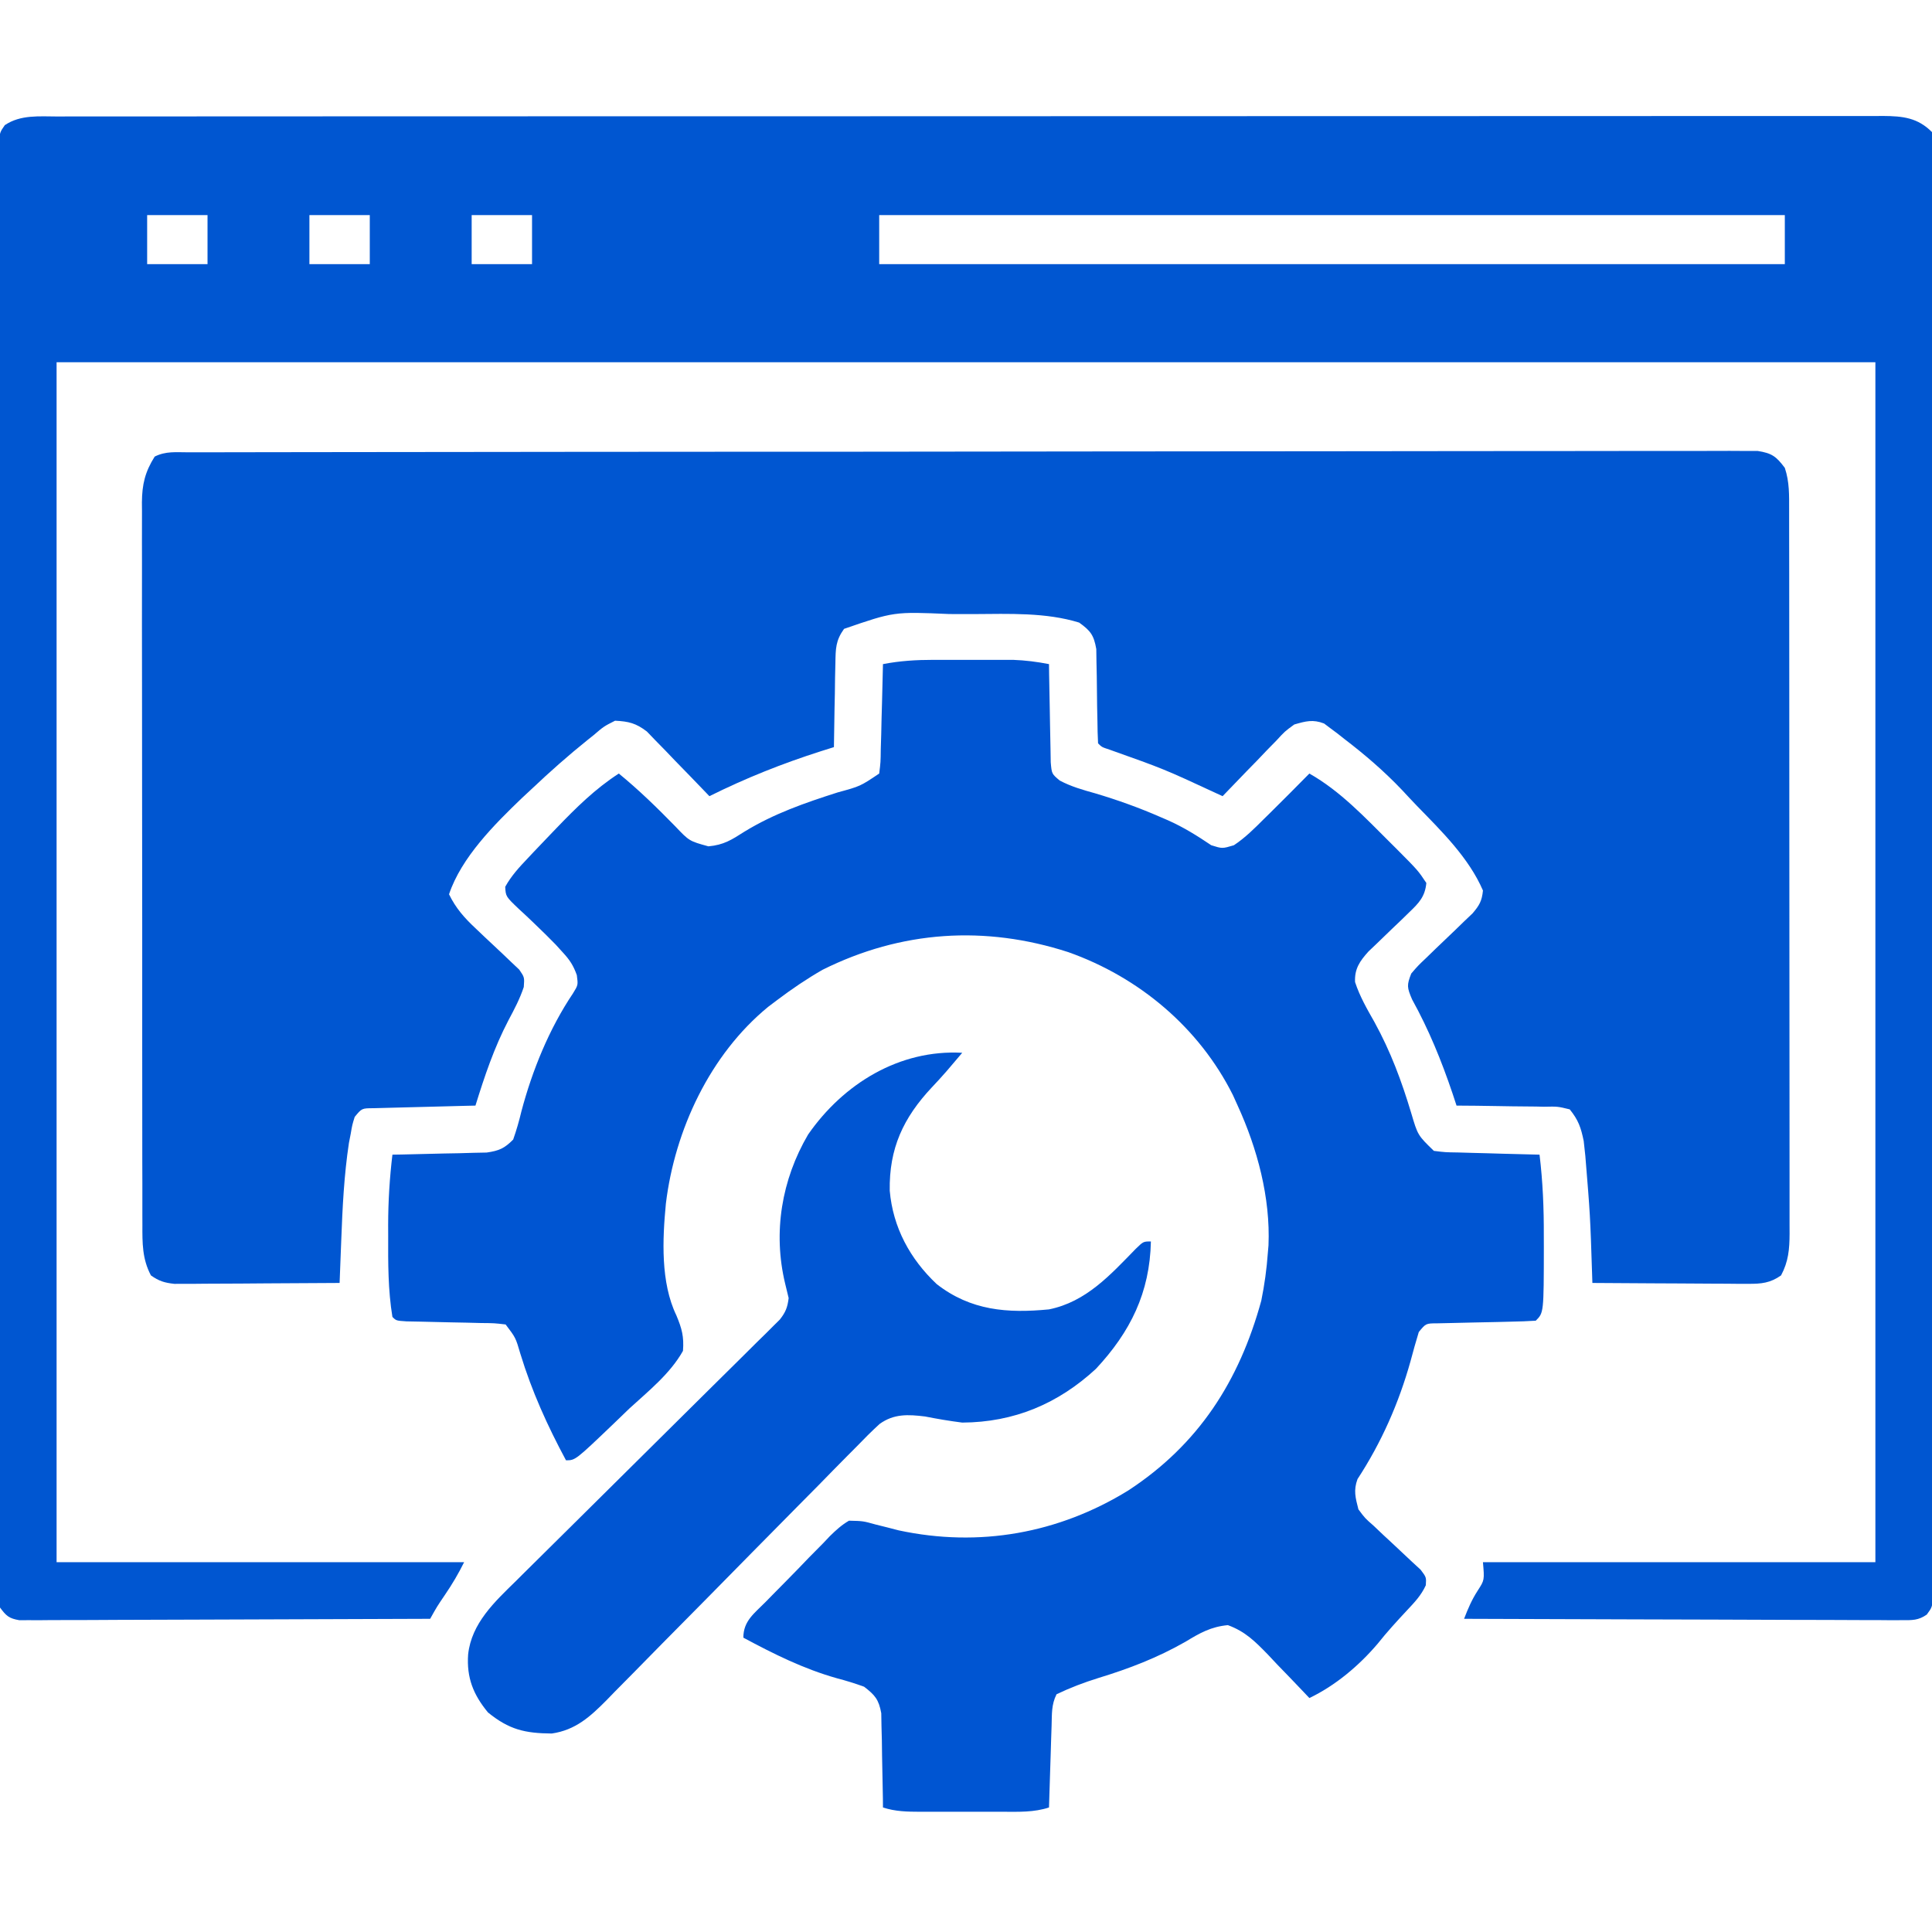
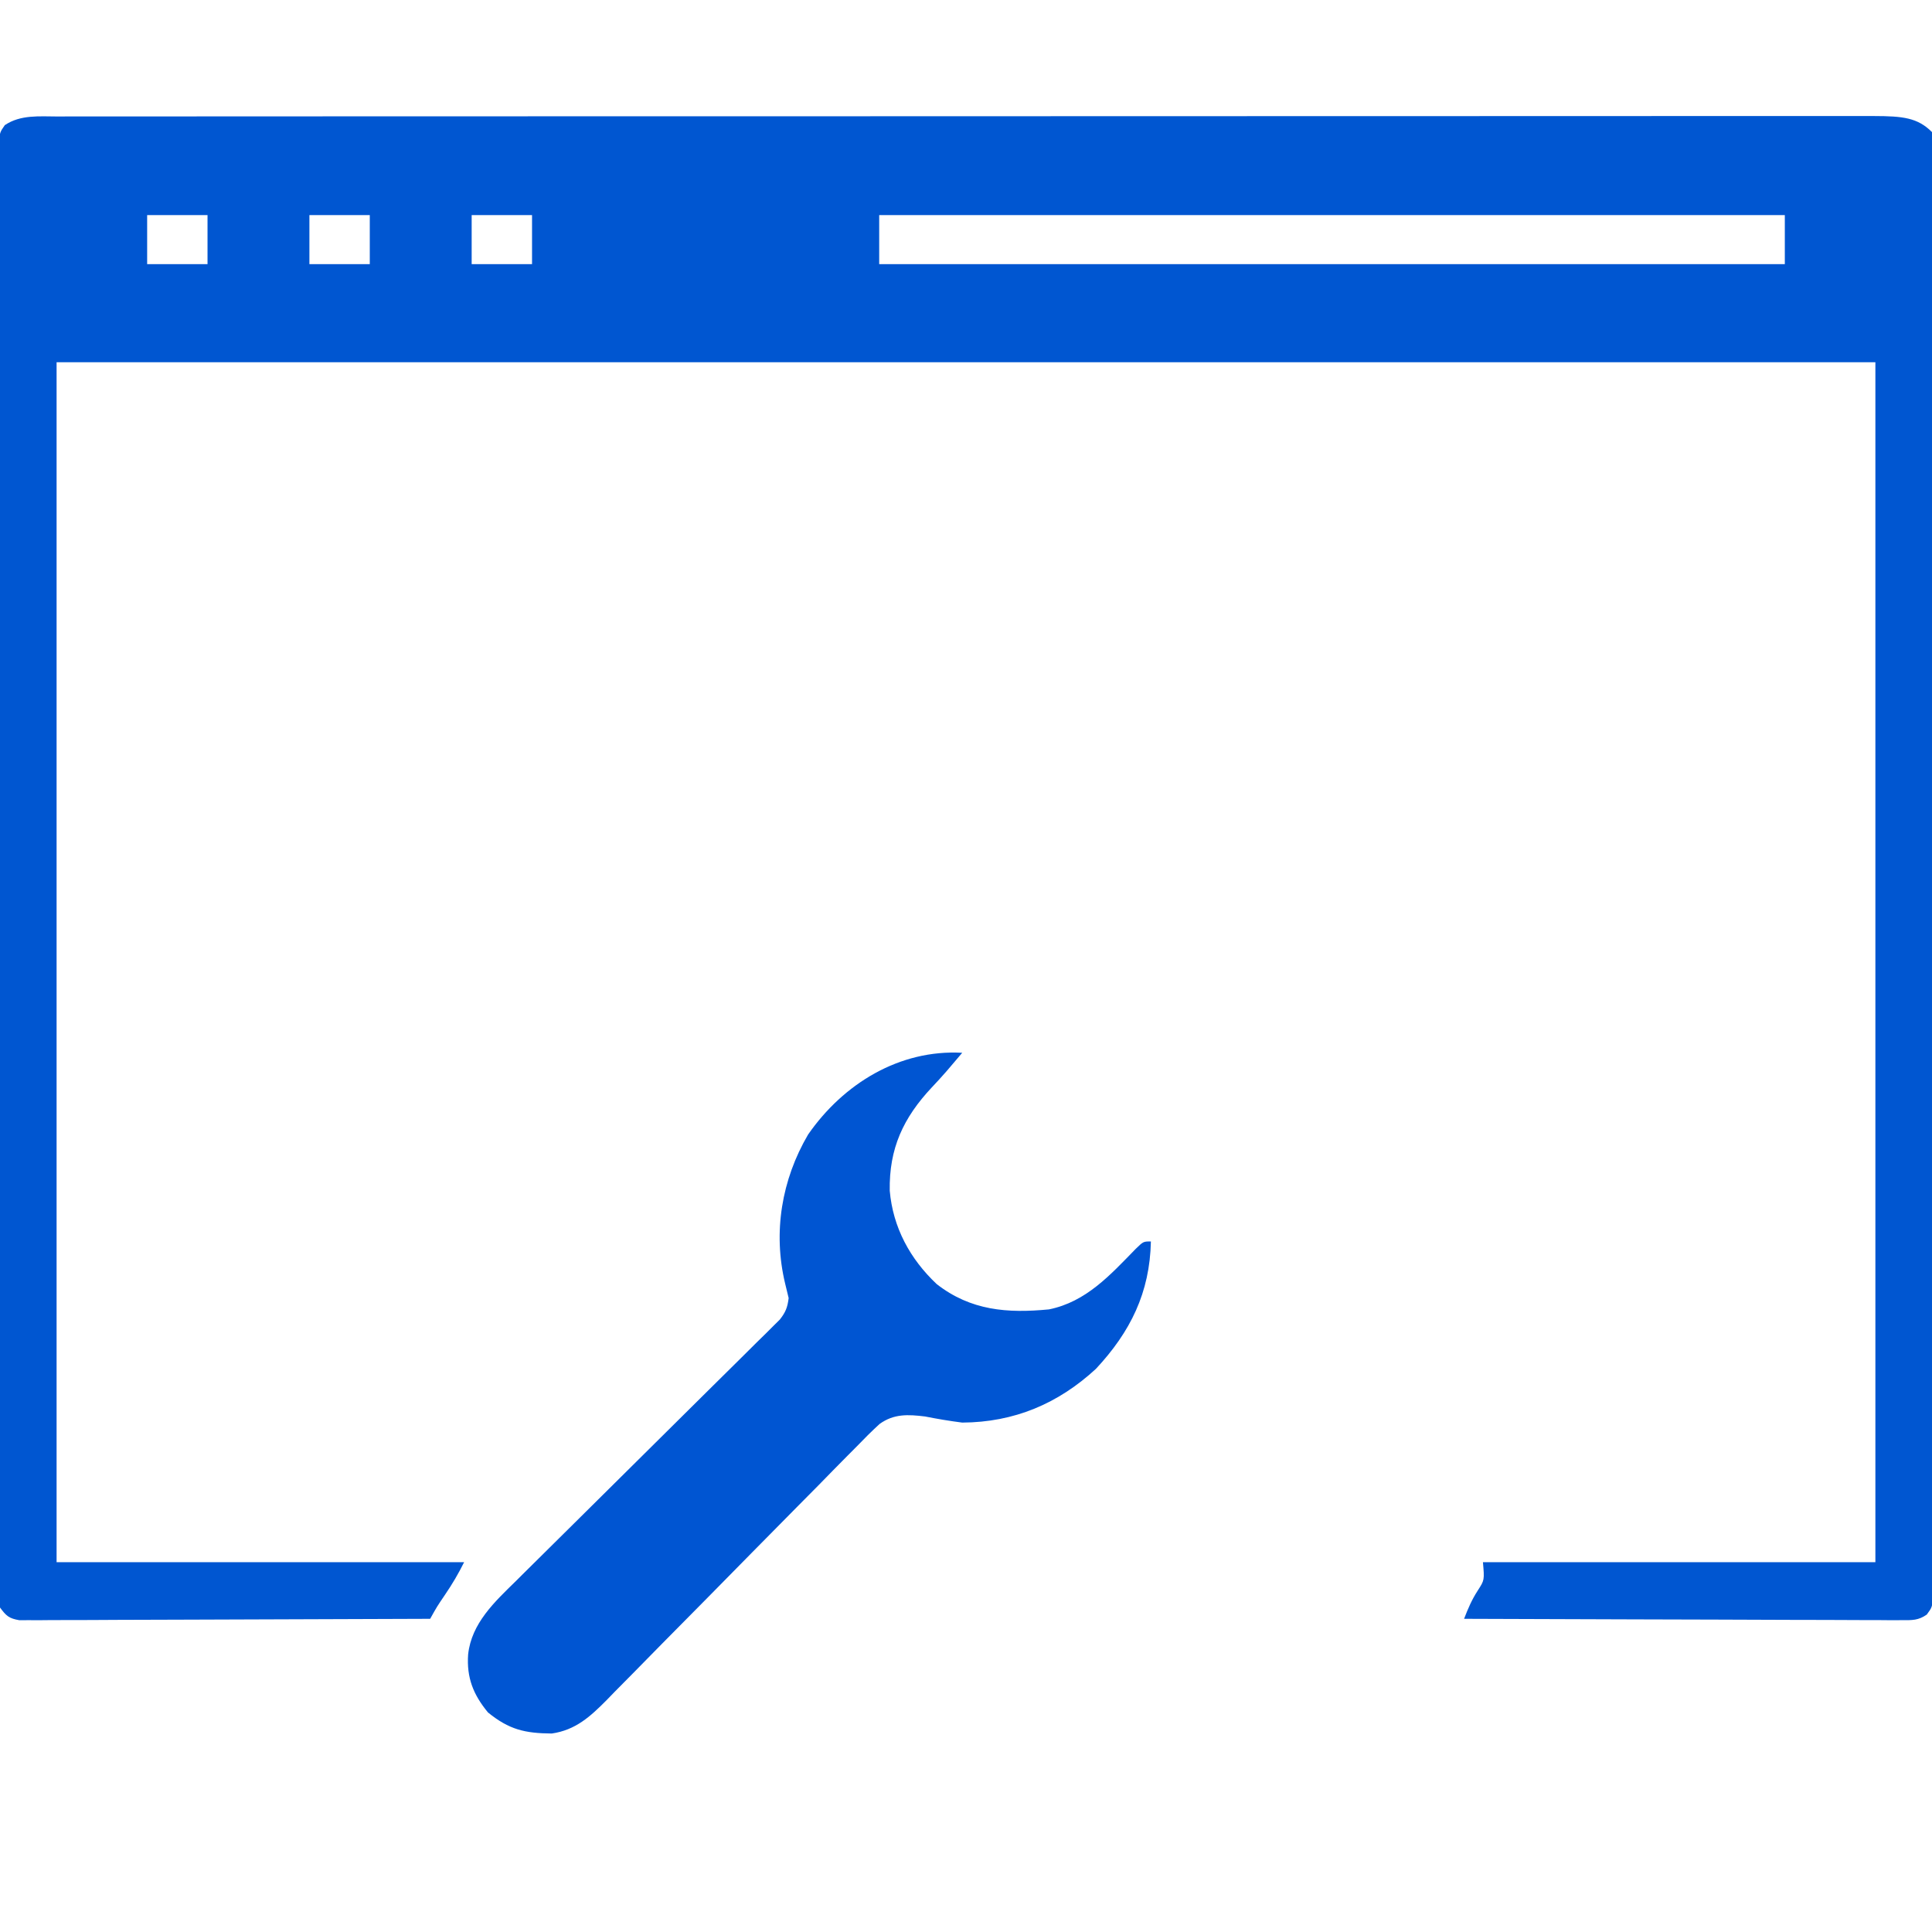
<svg xmlns="http://www.w3.org/2000/svg" width="512" height="512">
-   <path d="M0 0 C0.72 -0 1.44 -0 2.18 -0.01 C4.62 -0.01 7.06 -0.01 9.5 -0.01 C11.25 -0.02 13.01 -0.02 14.77 -0.02 C19.61 -0.03 24.46 -0.04 29.3 -0.04 C34.52 -0.04 39.74 -0.05 44.95 -0.06 C57.56 -0.08 70.17 -0.09 82.78 -0.1 C88.71 -0.11 94.64 -0.11 100.58 -0.12 C120.28 -0.13 139.99 -0.15 159.7 -0.16 C164.82 -0.16 169.93 -0.16 175.05 -0.16 C176.32 -0.16 177.59 -0.16 178.9 -0.16 C199.52 -0.17 220.14 -0.2 240.76 -0.23 C261.91 -0.26 283.06 -0.28 304.21 -0.28 C316.09 -0.28 327.97 -0.29 339.86 -0.32 C349.97 -0.34 360.09 -0.35 370.21 -0.34 C375.37 -0.33 380.54 -0.34 385.7 -0.36 C390.42 -0.37 395.15 -0.37 399.87 -0.36 C401.58 -0.35 403.3 -0.36 405.01 -0.37 C407.33 -0.39 409.65 -0.38 411.97 -0.36 C413.91 -0.36 413.91 -0.36 415.89 -0.36 C419.68 0.22 420.84 1.1 423.11 4.13 C424.36 7.89 424.25 11.37 424.25 15.28 C424.25 16.12 424.25 16.96 424.25 17.83 C424.26 20.65 424.26 23.48 424.26 26.31 C424.26 28.33 424.26 30.35 424.27 32.37 C424.28 37.87 424.28 43.37 424.28 48.87 C424.28 53.46 424.28 58.05 424.29 62.63 C424.3 73.46 424.3 84.28 424.3 95.1 C424.3 106.27 424.31 117.44 424.32 128.61 C424.34 138.2 424.34 147.78 424.34 157.37 C424.34 163.09 424.34 168.82 424.35 174.55 C424.36 179.93 424.36 185.32 424.36 190.7 C424.36 192.68 424.36 194.66 424.36 196.64 C424.37 199.34 424.37 202.03 424.36 204.73 C424.36 205.52 424.37 206.3 424.37 207.11 C424.35 211.21 424.06 214.49 422.11 218.13 C419.26 220.15 416.87 220.38 413.44 220.36 C412.51 220.36 411.59 220.36 410.65 220.36 C409.66 220.35 408.67 220.34 407.66 220.33 C406.14 220.33 406.14 220.33 404.58 220.32 C401.34 220.31 398.1 220.28 394.86 220.26 C392.66 220.25 390.47 220.24 388.27 220.23 C382.88 220.21 377.5 220.18 372.11 220.13 C372.09 219.42 372.06 218.71 372.04 217.97 C371.53 202.19 371.53 202.19 370.24 186.45 C370.1 185.14 369.95 183.84 369.81 182.5 C369.07 178.92 368.4 176.97 366.11 174.13 C362.93 173.35 362.93 173.35 359.26 173.43 C358.59 173.41 357.93 173.4 357.25 173.38 C355.14 173.34 353.03 173.33 350.92 173.32 C349.49 173.3 348.06 173.27 346.63 173.25 C343.12 173.18 339.62 173.15 336.11 173.13 C335.58 171.54 335.58 171.54 335.05 169.91 C332.09 161.17 328.79 153.07 324.33 144.99 C322.98 141.82 322.89 141.23 324.11 138.13 C325.86 136.09 325.86 136.09 328.11 133.95 C328.92 133.17 329.72 132.38 330.55 131.58 C332.26 129.95 333.97 128.32 335.67 126.69 C336.48 125.91 337.28 125.13 338.11 124.32 C338.85 123.61 339.6 122.91 340.36 122.18 C342.17 120.06 342.84 118.88 343.11 116.13 C339.34 107.41 332.12 100.39 325.58 93.66 C324.25 92.28 322.95 90.88 321.64 89.47 C316.9 84.49 311.82 80.12 306.36 75.95 C305.74 75.45 305.11 74.96 304.46 74.45 C303.86 74 303.25 73.55 302.63 73.09 C302.09 72.69 301.56 72.29 301.01 71.87 C298.05 70.72 296.12 71.26 293.11 72.13 C290.6 73.96 290.6 73.96 288.37 76.39 C287.53 77.24 286.69 78.1 285.83 78.98 C284.97 79.87 284.12 80.77 283.24 81.7 C282.36 82.6 281.48 83.5 280.57 84.43 C278.41 86.65 276.25 88.89 274.11 91.13 C273.3 90.76 273.3 90.76 272.47 90.37 C258.56 83.92 258.56 83.92 244.13 78.79 C242.11 78.13 242.11 78.13 241.11 77.13 C241 75.11 240.96 73.08 240.94 71.05 C240.91 69.81 240.89 68.57 240.86 67.29 C240.82 64.66 240.79 62.02 240.77 59.39 C240.74 58.14 240.71 56.9 240.69 55.61 C240.66 53.9 240.66 53.9 240.64 52.14 C239.99 48.45 239.13 47.31 236.11 45.13 C227.32 42.4 217.46 42.82 208.32 42.87 C206.11 42.88 203.91 42.87 201.71 42.86 C187.04 42.22 187.04 42.22 173.79 46.79 C171.55 49.92 171.57 52.03 171.5 55.87 C171.47 57.16 171.44 58.46 171.41 59.79 C171.39 61.16 171.38 62.52 171.36 63.88 C171.33 65.26 171.3 66.64 171.27 68.02 C171.2 71.39 171.15 74.76 171.11 78.13 C169.99 78.49 168.86 78.84 167.7 79.2 C157.44 82.48 147.75 86.33 138.11 91.13 C137.57 90.56 137.02 89.99 136.46 89.41 C133.98 86.82 131.49 84.26 128.99 81.7 C128.13 80.8 127.28 79.9 126.39 78.98 C125.56 78.12 124.72 77.27 123.85 76.39 C123.09 75.6 122.33 74.81 121.54 73.99 C118.65 71.78 116.72 71.31 113.11 71.13 C110.13 72.64 110.13 72.64 107.36 75.01 C106.58 75.63 106.58 75.63 105.79 76.26 C100.71 80.34 95.84 84.65 91.11 89.13 C90.22 89.97 89.32 90.8 88.4 91.65 C81.13 98.62 72.36 107.39 69.11 117.13 C70.9 120.81 73.19 123.4 76.16 126.17 C76.92 126.89 77.68 127.62 78.47 128.37 C80.07 129.89 81.68 131.4 83.3 132.9 C84.06 133.62 84.82 134.35 85.6 135.1 C86.29 135.76 86.99 136.41 87.71 137.09 C89.11 139.13 89.11 139.13 88.92 141.7 C87.88 144.83 86.42 147.6 84.86 150.51 C81.05 157.81 78.55 165.28 76.11 173.13 C75.21 173.15 74.32 173.17 73.39 173.19 C70.06 173.27 66.73 173.36 63.4 173.45 C61.96 173.49 60.52 173.52 59.08 173.56 C57.01 173.6 54.94 173.66 52.87 173.72 C51.62 173.75 50.38 173.78 49.09 173.82 C46 173.83 46 173.83 44.11 176.13 C43.46 178.22 43.46 178.22 43.05 180.63 C42.82 181.83 42.82 181.83 42.58 183.04 C41.29 191.58 40.87 200.14 40.55 208.76 C40.51 209.86 40.46 210.96 40.42 212.09 C40.31 214.77 40.21 217.45 40.11 220.13 C33.63 220.18 27.16 220.22 20.68 220.24 C18.47 220.25 16.27 220.27 14.07 220.29 C10.9 220.31 7.73 220.32 4.57 220.33 C3.58 220.34 2.59 220.35 1.58 220.36 C0.66 220.36 -0.26 220.36 -1.21 220.36 C-2.42 220.37 -2.42 220.37 -3.66 220.37 C-6.26 220.09 -7.75 219.65 -9.89 218.13 C-12.2 213.79 -12.17 209.55 -12.15 204.75 C-12.15 203.91 -12.16 203.07 -12.16 202.2 C-12.17 199.39 -12.17 196.57 -12.16 193.75 C-12.17 191.73 -12.17 189.71 -12.18 187.69 C-12.19 182.2 -12.19 176.72 -12.19 171.23 C-12.19 166.65 -12.19 162.07 -12.2 157.49 C-12.21 146.68 -12.21 135.88 -12.2 125.07 C-12.2 113.93 -12.21 102.78 -12.23 91.63 C-12.25 82.06 -12.25 72.49 -12.25 62.92 C-12.25 57.2 -12.25 51.48 -12.27 45.77 C-12.28 40.39 -12.28 35.02 -12.26 29.64 C-12.26 27.67 -12.26 25.69 -12.27 23.72 C-12.28 21.03 -12.27 18.34 -12.26 15.64 C-12.27 14.86 -12.28 14.08 -12.28 13.28 C-12.24 8.5 -11.45 5.18 -8.89 1.13 C-5.93 -0.34 -3.3 0 0 0 Z " fill="#0056D1" transform="translate(49.888,119.866)" />
-   <path d="M0 0 C1.27 -0 1.27 -0 2.56 -0.01 C5.4 -0.01 8.25 -0.01 11.1 -0.01 C13.15 -0.01 15.21 -0.01 17.26 -0.01 C22.92 -0.02 28.58 -0.02 34.24 -0.02 C40.34 -0.02 46.43 -0.02 52.53 -0.03 C64.48 -0.04 76.43 -0.04 88.38 -0.04 C98.09 -0.04 107.81 -0.04 117.52 -0.04 C120.31 -0.05 123.1 -0.05 125.9 -0.05 C126.59 -0.05 127.28 -0.05 128 -0.05 C147.54 -0.05 167.07 -0.06 186.61 -0.06 C187.34 -0.06 188.08 -0.06 188.84 -0.06 C192.57 -0.06 196.31 -0.06 200.04 -0.06 C201.16 -0.06 201.16 -0.06 202.29 -0.06 C203.79 -0.06 205.29 -0.06 206.79 -0.06 C230.13 -0.06 253.48 -0.06 276.82 -0.08 C303.03 -0.09 329.24 -0.1 355.46 -0.1 C358.25 -0.1 361.05 -0.1 363.84 -0.1 C364.53 -0.1 365.21 -0.1 365.92 -0.1 C377.01 -0.1 388.09 -0.11 399.17 -0.11 C410.3 -0.12 421.44 -0.12 432.57 -0.12 C438.6 -0.11 444.64 -0.11 450.67 -0.12 C456.19 -0.13 461.71 -0.13 467.23 -0.12 C469.23 -0.12 471.23 -0.12 473.23 -0.13 C475.94 -0.13 478.65 -0.13 481.36 -0.12 C482.15 -0.13 482.93 -0.13 483.74 -0.14 C489.04 -0.1 492.92 0.31 496.74 4.13 C497 6.88 497 6.88 497 10.47 C497 11.47 497 11.47 497.01 12.48 C497.02 14.72 497.01 16.95 497.01 19.19 C497.01 20.81 497.01 22.42 497.02 24.03 C497.03 28.48 497.02 32.93 497.02 37.37 C497.02 42.16 497.03 46.95 497.03 51.74 C497.05 61.13 497.05 70.53 497.05 79.92 C497.04 87.55 497.05 95.18 497.05 102.8 C497.05 103.89 497.05 104.97 497.05 106.09 C497.05 108.29 497.06 110.49 497.06 112.7 C497.07 133.37 497.07 154.04 497.06 174.71 C497.05 193.63 497.07 212.56 497.08 231.49 C497.1 250.91 497.11 270.32 497.11 289.74 C497.11 300.64 497.11 311.55 497.12 322.46 C497.13 331.75 497.14 341.03 497.12 350.32 C497.12 355.06 497.12 359.8 497.13 364.54 C497.14 368.88 497.14 373.22 497.12 377.55 C497.12 379.12 497.12 380.7 497.13 382.27 C497.14 384.4 497.13 386.53 497.12 388.66 C497.12 389.84 497.12 391.03 497.12 392.25 C496.74 395.13 496.74 395.13 495.36 397.01 C493.11 398.57 491.52 398.5 488.79 398.49 C487.26 398.5 487.26 398.5 485.69 398.5 C484.57 398.49 483.45 398.48 482.3 398.47 C480.53 398.47 480.53 398.47 478.72 398.47 C475.48 398.47 472.24 398.45 469.01 398.43 C465.62 398.41 462.24 398.41 458.86 398.41 C452.45 398.4 446.04 398.37 439.64 398.34 C432.34 398.31 425.05 398.29 417.76 398.28 C402.75 398.25 387.75 398.2 372.74 398.13 C373.79 395.41 374.78 393.08 376.37 390.63 C378.15 387.87 378.15 387.87 377.74 383.13 C412.06 383.13 446.38 383.13 481.74 383.13 C481.74 278.19 481.74 173.25 481.74 65.13 C322.68 65.13 163.62 65.13 -0.26 65.13 C-0.26 170.07 -0.26 275.01 -0.26 383.13 C35.38 383.13 71.02 383.13 107.74 383.13 C106.19 386.24 104.62 388.9 102.68 391.75 C100.57 394.86 100.57 394.86 98.74 398.13 C84.32 398.2 69.9 398.25 55.48 398.28 C48.79 398.3 42.09 398.32 35.39 398.35 C28.94 398.39 22.48 398.41 16.02 398.41 C13.55 398.42 11.09 398.43 8.62 398.45 C5.17 398.47 1.72 398.47 -1.73 398.47 C-2.75 398.48 -3.78 398.49 -4.84 398.5 C-5.78 398.5 -6.71 398.49 -7.68 398.49 C-8.9 398.49 -8.9 398.49 -10.15 398.5 C-12.9 398.02 -13.6 397.37 -15.26 395.13 C-15.63 392.25 -15.63 392.25 -15.63 388.66 C-15.64 387.67 -15.64 387.67 -15.65 386.65 C-15.66 384.42 -15.65 382.18 -15.64 379.94 C-15.64 378.33 -15.64 376.72 -15.65 375.1 C-15.66 370.66 -15.66 366.21 -15.65 361.77 C-15.64 356.98 -15.65 352.19 -15.66 347.4 C-15.67 338.01 -15.67 328.63 -15.66 319.24 C-15.65 311.61 -15.65 303.98 -15.66 296.36 C-15.66 295.27 -15.66 294.19 -15.66 293.07 C-15.66 290.87 -15.66 288.67 -15.66 286.47 C-15.67 265.8 -15.66 245.14 -15.64 224.48 C-15.63 206.73 -15.63 188.99 -15.65 171.24 C-15.66 150.66 -15.67 130.07 -15.66 109.48 C-15.66 107.29 -15.66 105.09 -15.66 102.9 C-15.66 101.28 -15.66 101.28 -15.66 99.63 C-15.65 92.01 -15.66 84.39 -15.66 76.77 C-15.67 67.48 -15.67 58.2 -15.65 48.92 C-15.65 44.18 -15.64 39.44 -15.65 34.7 C-15.66 30.37 -15.66 26.03 -15.64 21.7 C-15.64 20.13 -15.64 18.55 -15.65 16.98 C-15.66 14.85 -15.65 12.72 -15.63 10.6 C-15.63 9.41 -15.63 8.23 -15.63 7 C-15.26 4.13 -15.26 4.13 -13.98 2.29 C-9.8 -0.52 -4.85 -0.01 0 0 Z M23.74 26.13 C23.74 30.42 23.74 34.71 23.74 39.13 C29.02 39.13 34.3 39.13 39.74 39.13 C39.74 34.84 39.74 30.55 39.74 26.13 C34.46 26.13 29.18 26.13 23.74 26.13 Z M66.74 26.13 C66.74 30.42 66.74 34.71 66.74 39.13 C72.02 39.13 77.3 39.13 82.74 39.13 C82.74 34.84 82.74 30.55 82.74 26.13 C77.46 26.13 72.18 26.13 66.74 26.13 Z M109.74 26.13 C109.74 30.42 109.74 34.71 109.74 39.13 C115.02 39.13 120.3 39.13 125.74 39.13 C125.74 34.84 125.74 30.55 125.74 26.13 C120.46 26.13 115.18 26.13 109.74 26.13 Z M217.74 26.13 C217.74 30.42 217.74 34.71 217.74 39.13 C296.94 39.13 376.14 39.13 457.74 39.13 C457.74 34.84 457.74 30.55 457.74 26.13 C378.54 26.13 299.34 26.13 217.74 26.13 Z " fill="#0056D1" transform="translate(15.256,30.871)" />
-   <path d="M0 0 C1.03 -0 1.03 -0 2.08 -0 C3.53 -0 4.97 -0 6.42 0 C8.62 0.01 10.82 0 13.02 -0 C14.43 -0 15.84 -0 17.25 0 C18.52 0 19.79 0 21.1 0 C24.37 0.12 27.42 0.51 30.62 1.13 C30.63 2 30.64 2.86 30.65 3.75 C30.7 6.95 30.76 10.15 30.83 13.36 C30.86 14.74 30.88 16.13 30.9 17.52 C30.92 19.51 30.97 21.5 31.02 23.5 C31.04 24.7 31.06 25.89 31.08 27.13 C31.34 30.2 31.34 30.2 33.46 31.98 C36.46 33.58 39.61 34.47 42.88 35.38 C48.83 37.15 54.56 39.21 60.25 41.7 C60.9 41.98 61.55 42.26 62.22 42.55 C66.32 44.38 69.91 46.63 73.62 49.13 C76.54 50.05 76.54 50.05 79.62 49.13 C82.62 47.14 85.08 44.67 87.62 42.13 C88.13 41.63 88.63 41.14 89.16 40.62 C92.67 37.15 96.16 33.65 99.62 30.13 C107.84 34.78 114.35 41.77 121 48.38 C121.5 48.88 122 49.37 122.51 49.88 C128.43 55.83 128.43 55.83 130.62 59.13 C130.28 62.75 128.66 64.43 126.1 66.88 C125.39 67.57 124.68 68.26 123.95 68.98 C123.2 69.69 122.46 70.4 121.69 71.13 C120.22 72.54 118.75 73.96 117.29 75.38 C116.63 76.01 115.98 76.63 115.3 77.27 C112.98 79.84 111.56 81.88 111.73 85.39 C112.98 89.21 114.9 92.52 116.88 96.01 C121.18 103.85 124.05 111.58 126.62 120.13 C128.35 125.99 128.35 125.99 132.62 130.13 C135.63 130.5 135.63 130.5 139.04 130.55 C140.3 130.59 141.55 130.62 142.84 130.66 C144.15 130.69 145.46 130.73 146.81 130.76 C148.15 130.8 149.48 130.84 150.82 130.88 C154.09 130.97 157.36 131.05 160.62 131.13 C161.49 138.32 161.78 145.4 161.75 152.63 C161.75 153.6 161.76 154.57 161.76 155.57 C161.74 173.02 161.74 173.02 159.62 175.13 C157.5 175.27 155.38 175.34 153.25 175.38 C151.96 175.41 150.66 175.44 149.33 175.48 C147.25 175.53 145.18 175.57 143.11 175.61 C141.12 175.65 139.12 175.7 137.13 175.75 C135.93 175.78 134.73 175.8 133.5 175.83 C130.5 175.84 130.5 175.84 128.62 178.13 C127.84 180.69 127.12 183.24 126.44 185.82 C123.32 196.98 118.73 207.39 112.38 217.11 C111.27 220.1 111.84 222.07 112.62 225.13 C114.37 227.48 114.37 227.48 116.7 229.52 C117.51 230.29 118.32 231.07 119.16 231.86 C120.01 232.65 120.87 233.44 121.75 234.26 C123.45 235.83 125.14 237.42 126.82 239.02 C127.57 239.71 128.33 240.41 129.1 241.12 C130.62 243.13 130.62 243.13 130.48 245.24 C129.25 247.95 127.47 249.78 125.44 251.95 C122.78 254.8 120.18 257.64 117.75 260.7 C112.82 266.52 106.51 271.84 99.62 275.13 C99.12 274.59 98.61 274.05 98.08 273.5 C95.76 271.05 93.41 268.62 91.06 266.2 C90.26 265.35 89.46 264.5 88.64 263.62 C85.22 260.12 82.66 257.51 78.02 255.81 C73.52 256.24 70.63 257.88 66.81 260.2 C59.33 264.47 51.87 267.33 43.65 269.84 C39.83 271.03 36.23 272.4 32.62 274.13 C31.23 276.92 31.41 279.33 31.31 282.45 C31.27 283.71 31.22 284.97 31.18 286.26 C31.14 287.58 31.1 288.9 31.06 290.26 C31.02 291.6 30.98 292.94 30.93 294.28 C30.83 297.56 30.72 300.85 30.62 304.13 C26.65 305.44 22.63 305.28 18.5 305.27 C17.32 305.27 17.32 305.27 16.12 305.27 C14.47 305.27 12.82 305.27 11.16 305.26 C8.63 305.26 6.11 305.26 3.58 305.27 C1.97 305.27 0.36 305.27 -1.25 305.27 C-2 305.27 -2.76 305.27 -3.54 305.27 C-6.95 305.26 -10.11 305.21 -13.38 304.13 C-13.38 303.31 -13.39 302.48 -13.4 301.63 C-13.46 297.88 -13.54 294.13 -13.62 290.38 C-13.64 289.08 -13.65 287.78 -13.67 286.44 C-13.72 284.56 -13.72 284.56 -13.77 282.65 C-13.79 281.5 -13.81 280.34 -13.83 279.16 C-14.49 275.52 -15.48 274.36 -18.38 272.13 C-20.81 271.25 -23.13 270.53 -25.62 269.88 C-34.46 267.38 -42.31 263.46 -50.38 259.13 C-50.38 254.68 -47.46 252.69 -44.5 249.68 C-43.59 248.75 -43.59 248.75 -42.66 247.8 C-41.38 246.49 -40.09 245.19 -38.8 243.89 C-36.82 241.9 -34.88 239.87 -32.94 237.85 C-31.69 236.58 -30.44 235.32 -29.18 234.05 C-28.61 233.45 -28.03 232.84 -27.44 232.21 C-25.8 230.61 -24.36 229.28 -22.38 228.13 C-18.64 228.22 -18.64 228.22 -15.38 229.13 C-14.37 229.38 -13.37 229.63 -12.33 229.89 C-11.29 230.15 -10.26 230.42 -9.19 230.7 C12.11 235.26 33.14 231.51 51.62 220.13 C70.24 207.95 81.02 191.19 86.88 169.82 C87.74 165.59 88.31 161.44 88.62 157.13 C88.71 156.16 88.71 156.16 88.79 155.16 C89.32 142.53 85.83 129.51 80.62 118.13 C80.21 117.21 79.79 116.29 79.36 115.34 C70.42 97.48 54.53 84.12 35.74 77.46 C13.68 70.31 -8.52 71.74 -29.38 82.13 C-33.59 84.55 -37.5 87.2 -41.38 90.13 C-42.16 90.73 -42.95 91.32 -43.77 91.93 C-59.2 104.56 -68.55 124.59 -70.91 144.11 C-71.82 153.59 -72.33 165.01 -68.13 173.72 C-66.68 177.19 -66.08 179.35 -66.38 183.13 C-69.77 189.18 -75.51 193.76 -80.56 198.38 C-81.96 199.72 -83.35 201.06 -84.74 202.41 C-94.9 212.13 -94.9 212.13 -97.38 212.13 C-102.31 202.95 -106.42 193.89 -109.47 183.9 C-110.72 179.63 -110.72 179.63 -113.38 176.13 C-116.37 175.78 -116.37 175.78 -119.88 175.75 C-121.18 175.72 -122.47 175.69 -123.81 175.65 C-125.19 175.62 -126.56 175.6 -127.94 175.57 C-130.63 175.51 -133.32 175.45 -136 175.38 C-137.8 175.34 -137.8 175.34 -139.63 175.31 C-142.38 175.13 -142.38 175.13 -143.38 174.13 C-144.55 167.03 -144.53 159.81 -144.5 152.63 C-144.5 151.66 -144.51 150.7 -144.51 149.7 C-144.5 143.45 -144.12 137.33 -143.38 131.13 C-142.13 131.11 -142.13 131.11 -140.87 131.09 C-137.12 131.01 -133.37 130.92 -129.62 130.82 C-128.32 130.8 -127.02 130.78 -125.68 130.75 C-124.43 130.72 -123.18 130.68 -121.89 130.64 C-120.74 130.62 -119.59 130.59 -118.4 130.57 C-115.1 130.09 -113.71 129.48 -111.38 127.13 C-110.49 124.61 -109.81 122.22 -109.19 119.63 C-106.31 108.77 -101.83 97.76 -95.54 88.4 C-94.16 86.17 -94.16 86.17 -94.51 83.55 C-95.44 80.96 -96.39 79.52 -98.25 77.51 C-98.87 76.83 -99.48 76.15 -100.12 75.45 C-101.82 73.7 -103.55 72 -105.32 70.31 C-105.82 69.83 -106.33 69.34 -106.85 68.84 C-107.86 67.88 -108.87 66.93 -109.91 65.99 C-113.34 62.71 -113.34 62.71 -113.49 60.15 C-111.89 57.25 -109.77 54.95 -107.5 52.57 C-107.01 52.05 -106.52 51.53 -106.02 50.99 C-104.48 49.36 -102.93 47.75 -101.38 46.13 C-100.89 45.62 -100.4 45.11 -99.89 44.58 C-94.74 39.22 -89.65 34.18 -83.38 30.13 C-78.07 34.47 -73.25 39.18 -68.46 44.08 C-64.71 48.03 -64.71 48.03 -59.64 49.42 C-55.58 49.06 -53.49 47.7 -50.06 45.51 C-42.26 40.74 -34.05 37.9 -25.38 35.13 C-19.39 33.5 -19.39 33.5 -14.38 30.13 C-14 27.12 -14 27.12 -13.96 23.59 C-13.9 21.64 -13.9 21.64 -13.84 19.65 C-13.81 18.27 -13.78 16.89 -13.75 15.51 C-13.71 14.12 -13.67 12.73 -13.63 11.34 C-13.54 7.94 -13.45 4.54 -13.38 1.13 C-8.86 0.26 -4.59 0 0 0 Z " fill="#0055D2" transform="translate(247.375,174.867)" />
+   <path d="M0 0 C1.27 -0 1.27 -0 2.56 -0.01 C5.4 -0.01 8.25 -0.01 11.1 -0.01 C13.15 -0.01 15.21 -0.01 17.26 -0.01 C22.92 -0.02 28.58 -0.02 34.24 -0.02 C40.34 -0.02 46.43 -0.02 52.53 -0.03 C64.48 -0.04 76.43 -0.04 88.38 -0.04 C98.09 -0.04 107.81 -0.04 117.52 -0.04 C120.31 -0.05 123.1 -0.05 125.9 -0.05 C126.59 -0.05 127.28 -0.05 128 -0.05 C147.54 -0.05 167.07 -0.06 186.61 -0.06 C187.34 -0.06 188.08 -0.06 188.84 -0.06 C192.57 -0.06 196.31 -0.06 200.04 -0.06 C201.16 -0.06 201.16 -0.06 202.29 -0.06 C203.79 -0.06 205.29 -0.06 206.79 -0.06 C230.13 -0.06 253.48 -0.06 276.82 -0.08 C303.03 -0.09 329.24 -0.1 355.46 -0.1 C358.25 -0.1 361.05 -0.1 363.84 -0.1 C364.53 -0.1 365.21 -0.1 365.92 -0.1 C377.01 -0.1 388.09 -0.11 399.17 -0.11 C410.3 -0.12 421.44 -0.12 432.57 -0.12 C438.6 -0.11 444.64 -0.11 450.67 -0.12 C456.19 -0.13 461.71 -0.13 467.23 -0.12 C469.23 -0.12 471.23 -0.12 473.23 -0.13 C475.94 -0.13 478.65 -0.13 481.36 -0.12 C489.04 -0.1 492.92 0.31 496.74 4.13 C497 6.88 497 6.88 497 10.47 C497 11.47 497 11.47 497.01 12.48 C497.02 14.72 497.01 16.95 497.01 19.19 C497.01 20.81 497.01 22.42 497.02 24.03 C497.03 28.48 497.02 32.93 497.02 37.37 C497.02 42.16 497.03 46.95 497.03 51.74 C497.05 61.13 497.05 70.53 497.05 79.92 C497.04 87.55 497.05 95.18 497.05 102.8 C497.05 103.89 497.05 104.97 497.05 106.09 C497.05 108.29 497.06 110.49 497.06 112.7 C497.07 133.37 497.07 154.04 497.06 174.71 C497.05 193.63 497.07 212.56 497.08 231.49 C497.1 250.91 497.11 270.32 497.11 289.74 C497.11 300.64 497.11 311.55 497.12 322.46 C497.13 331.75 497.14 341.03 497.12 350.32 C497.12 355.06 497.12 359.8 497.13 364.54 C497.14 368.88 497.14 373.22 497.12 377.55 C497.12 379.12 497.12 380.7 497.13 382.27 C497.14 384.4 497.13 386.53 497.12 388.66 C497.12 389.84 497.12 391.03 497.12 392.25 C496.74 395.13 496.74 395.13 495.36 397.01 C493.11 398.57 491.52 398.5 488.79 398.49 C487.26 398.5 487.26 398.5 485.69 398.5 C484.57 398.49 483.45 398.48 482.3 398.47 C480.53 398.47 480.53 398.47 478.72 398.47 C475.48 398.47 472.24 398.45 469.01 398.43 C465.62 398.41 462.24 398.41 458.86 398.41 C452.45 398.4 446.04 398.37 439.64 398.34 C432.34 398.31 425.05 398.29 417.76 398.28 C402.75 398.25 387.75 398.2 372.74 398.13 C373.79 395.41 374.78 393.08 376.37 390.63 C378.15 387.87 378.15 387.87 377.74 383.13 C412.06 383.13 446.38 383.13 481.74 383.13 C481.74 278.19 481.74 173.25 481.74 65.13 C322.68 65.13 163.62 65.13 -0.26 65.13 C-0.26 170.07 -0.26 275.01 -0.26 383.13 C35.38 383.13 71.02 383.13 107.74 383.13 C106.19 386.24 104.62 388.9 102.68 391.75 C100.57 394.86 100.57 394.86 98.74 398.13 C84.32 398.2 69.9 398.25 55.48 398.28 C48.79 398.3 42.09 398.32 35.39 398.35 C28.94 398.39 22.48 398.41 16.02 398.41 C13.55 398.42 11.09 398.43 8.62 398.45 C5.17 398.47 1.72 398.47 -1.73 398.47 C-2.75 398.48 -3.78 398.49 -4.84 398.5 C-5.78 398.5 -6.71 398.49 -7.68 398.49 C-8.9 398.49 -8.9 398.49 -10.15 398.5 C-12.9 398.02 -13.6 397.37 -15.26 395.13 C-15.63 392.25 -15.63 392.25 -15.63 388.66 C-15.64 387.67 -15.64 387.67 -15.65 386.65 C-15.66 384.42 -15.65 382.18 -15.64 379.94 C-15.64 378.33 -15.64 376.72 -15.65 375.1 C-15.66 370.66 -15.66 366.21 -15.65 361.77 C-15.64 356.98 -15.65 352.19 -15.66 347.4 C-15.67 338.01 -15.67 328.63 -15.66 319.24 C-15.65 311.61 -15.65 303.98 -15.66 296.36 C-15.66 295.27 -15.66 294.19 -15.66 293.07 C-15.66 290.87 -15.66 288.67 -15.66 286.47 C-15.67 265.8 -15.66 245.14 -15.64 224.48 C-15.63 206.73 -15.63 188.99 -15.65 171.24 C-15.66 150.66 -15.67 130.07 -15.66 109.48 C-15.66 107.29 -15.66 105.09 -15.66 102.9 C-15.66 101.28 -15.66 101.28 -15.66 99.63 C-15.65 92.01 -15.66 84.39 -15.66 76.77 C-15.67 67.48 -15.67 58.2 -15.65 48.92 C-15.65 44.18 -15.64 39.44 -15.65 34.7 C-15.66 30.37 -15.66 26.03 -15.64 21.7 C-15.64 20.13 -15.64 18.55 -15.65 16.98 C-15.66 14.85 -15.65 12.72 -15.63 10.6 C-15.63 9.41 -15.63 8.23 -15.63 7 C-15.26 4.13 -15.26 4.13 -13.98 2.29 C-9.8 -0.52 -4.85 -0.01 0 0 Z M23.74 26.13 C23.74 30.42 23.74 34.71 23.74 39.13 C29.02 39.13 34.3 39.13 39.74 39.13 C39.74 34.84 39.74 30.55 39.74 26.13 C34.46 26.13 29.18 26.13 23.74 26.13 Z M66.74 26.13 C66.74 30.42 66.74 34.71 66.74 39.13 C72.02 39.13 77.3 39.13 82.74 39.13 C82.74 34.84 82.74 30.55 82.74 26.13 C77.46 26.13 72.18 26.13 66.74 26.13 Z M109.74 26.13 C109.74 30.42 109.74 34.71 109.74 39.13 C115.02 39.13 120.3 39.13 125.74 39.13 C125.74 34.84 125.74 30.55 125.74 26.13 C120.46 26.13 115.18 26.13 109.74 26.13 Z M217.74 26.13 C217.74 30.42 217.74 34.71 217.74 39.13 C296.94 39.13 376.14 39.13 457.74 39.13 C457.74 34.84 457.74 30.55 457.74 26.13 C378.54 26.13 299.34 26.13 217.74 26.13 Z " fill="#0056D1" transform="translate(15.256,30.871)" />
  <path d="M0 0 C-0.82 0.97 -1.65 1.94 -2.5 2.94 C-3.04 3.58 -3.59 4.22 -4.15 4.88 C-5.42 6.33 -6.71 7.75 -8.04 9.15 C-15.64 17.25 -19.4 25.37 -19.21 36.54 C-18.37 46.28 -13.83 54.65 -6.75 61.31 C2.27 68.33 11.98 69.07 23 68 C32.84 66 39.23 58.88 46 51.94 C48 50 48 50 50 50 C49.71 63.58 44.57 73.95 35.44 83.75 C25.41 93.01 13.74 97.93 0 98 C-3.32 97.58 -6.58 97.03 -9.86 96.38 C-14.32 95.84 -18.09 95.62 -21.89 98.36 C-24.03 100.31 -26.04 102.33 -28.04 104.41 C-28.81 105.19 -29.59 105.96 -30.38 106.76 C-32.93 109.32 -35.45 111.91 -37.97 114.49 C-39.74 116.28 -41.51 118.06 -43.28 119.85 C-47.46 124.07 -51.63 128.3 -55.8 132.53 C-63.69 140.57 -71.6 148.58 -79.53 156.58 C-82.13 159.21 -84.72 161.85 -87.3 164.49 C-88.9 166.1 -90.49 167.72 -92.09 169.33 C-92.8 170.07 -93.52 170.8 -94.25 171.56 C-98.58 175.92 -102.47 179.49 -108.78 180.4 C-115.88 180.34 -120.08 179.38 -125.69 174.81 C-129.58 170.08 -131.37 165.61 -130.94 159.44 C-130.05 151.18 -123.92 145.51 -118.31 140.02 C-117.54 139.25 -116.77 138.49 -115.98 137.7 C-114.31 136.05 -112.65 134.4 -110.98 132.75 C-108.34 130.15 -105.7 127.54 -103.07 124.92 C-97.5 119.38 -91.9 113.84 -86.31 108.31 C-79.82 101.89 -73.34 95.47 -66.86 89.03 C-64.27 86.45 -61.66 83.89 -59.06 81.32 C-57.47 79.74 -55.89 78.17 -54.3 76.59 C-53.57 75.88 -52.84 75.17 -52.09 74.43 C-51.43 73.77 -50.77 73.11 -50.09 72.43 C-49.52 71.86 -48.94 71.29 -48.35 70.71 C-46.8 68.75 -46.3 67.47 -46 65 C-46.46 63.08 -46.46 63.08 -46.94 61.12 C-50.19 47.56 -47.86 33.63 -40.85 21.67 C-31.5 8.2 -16.65 -0.92 0 0 Z " fill="#0055D2" transform="translate(255,279)" />
</svg>